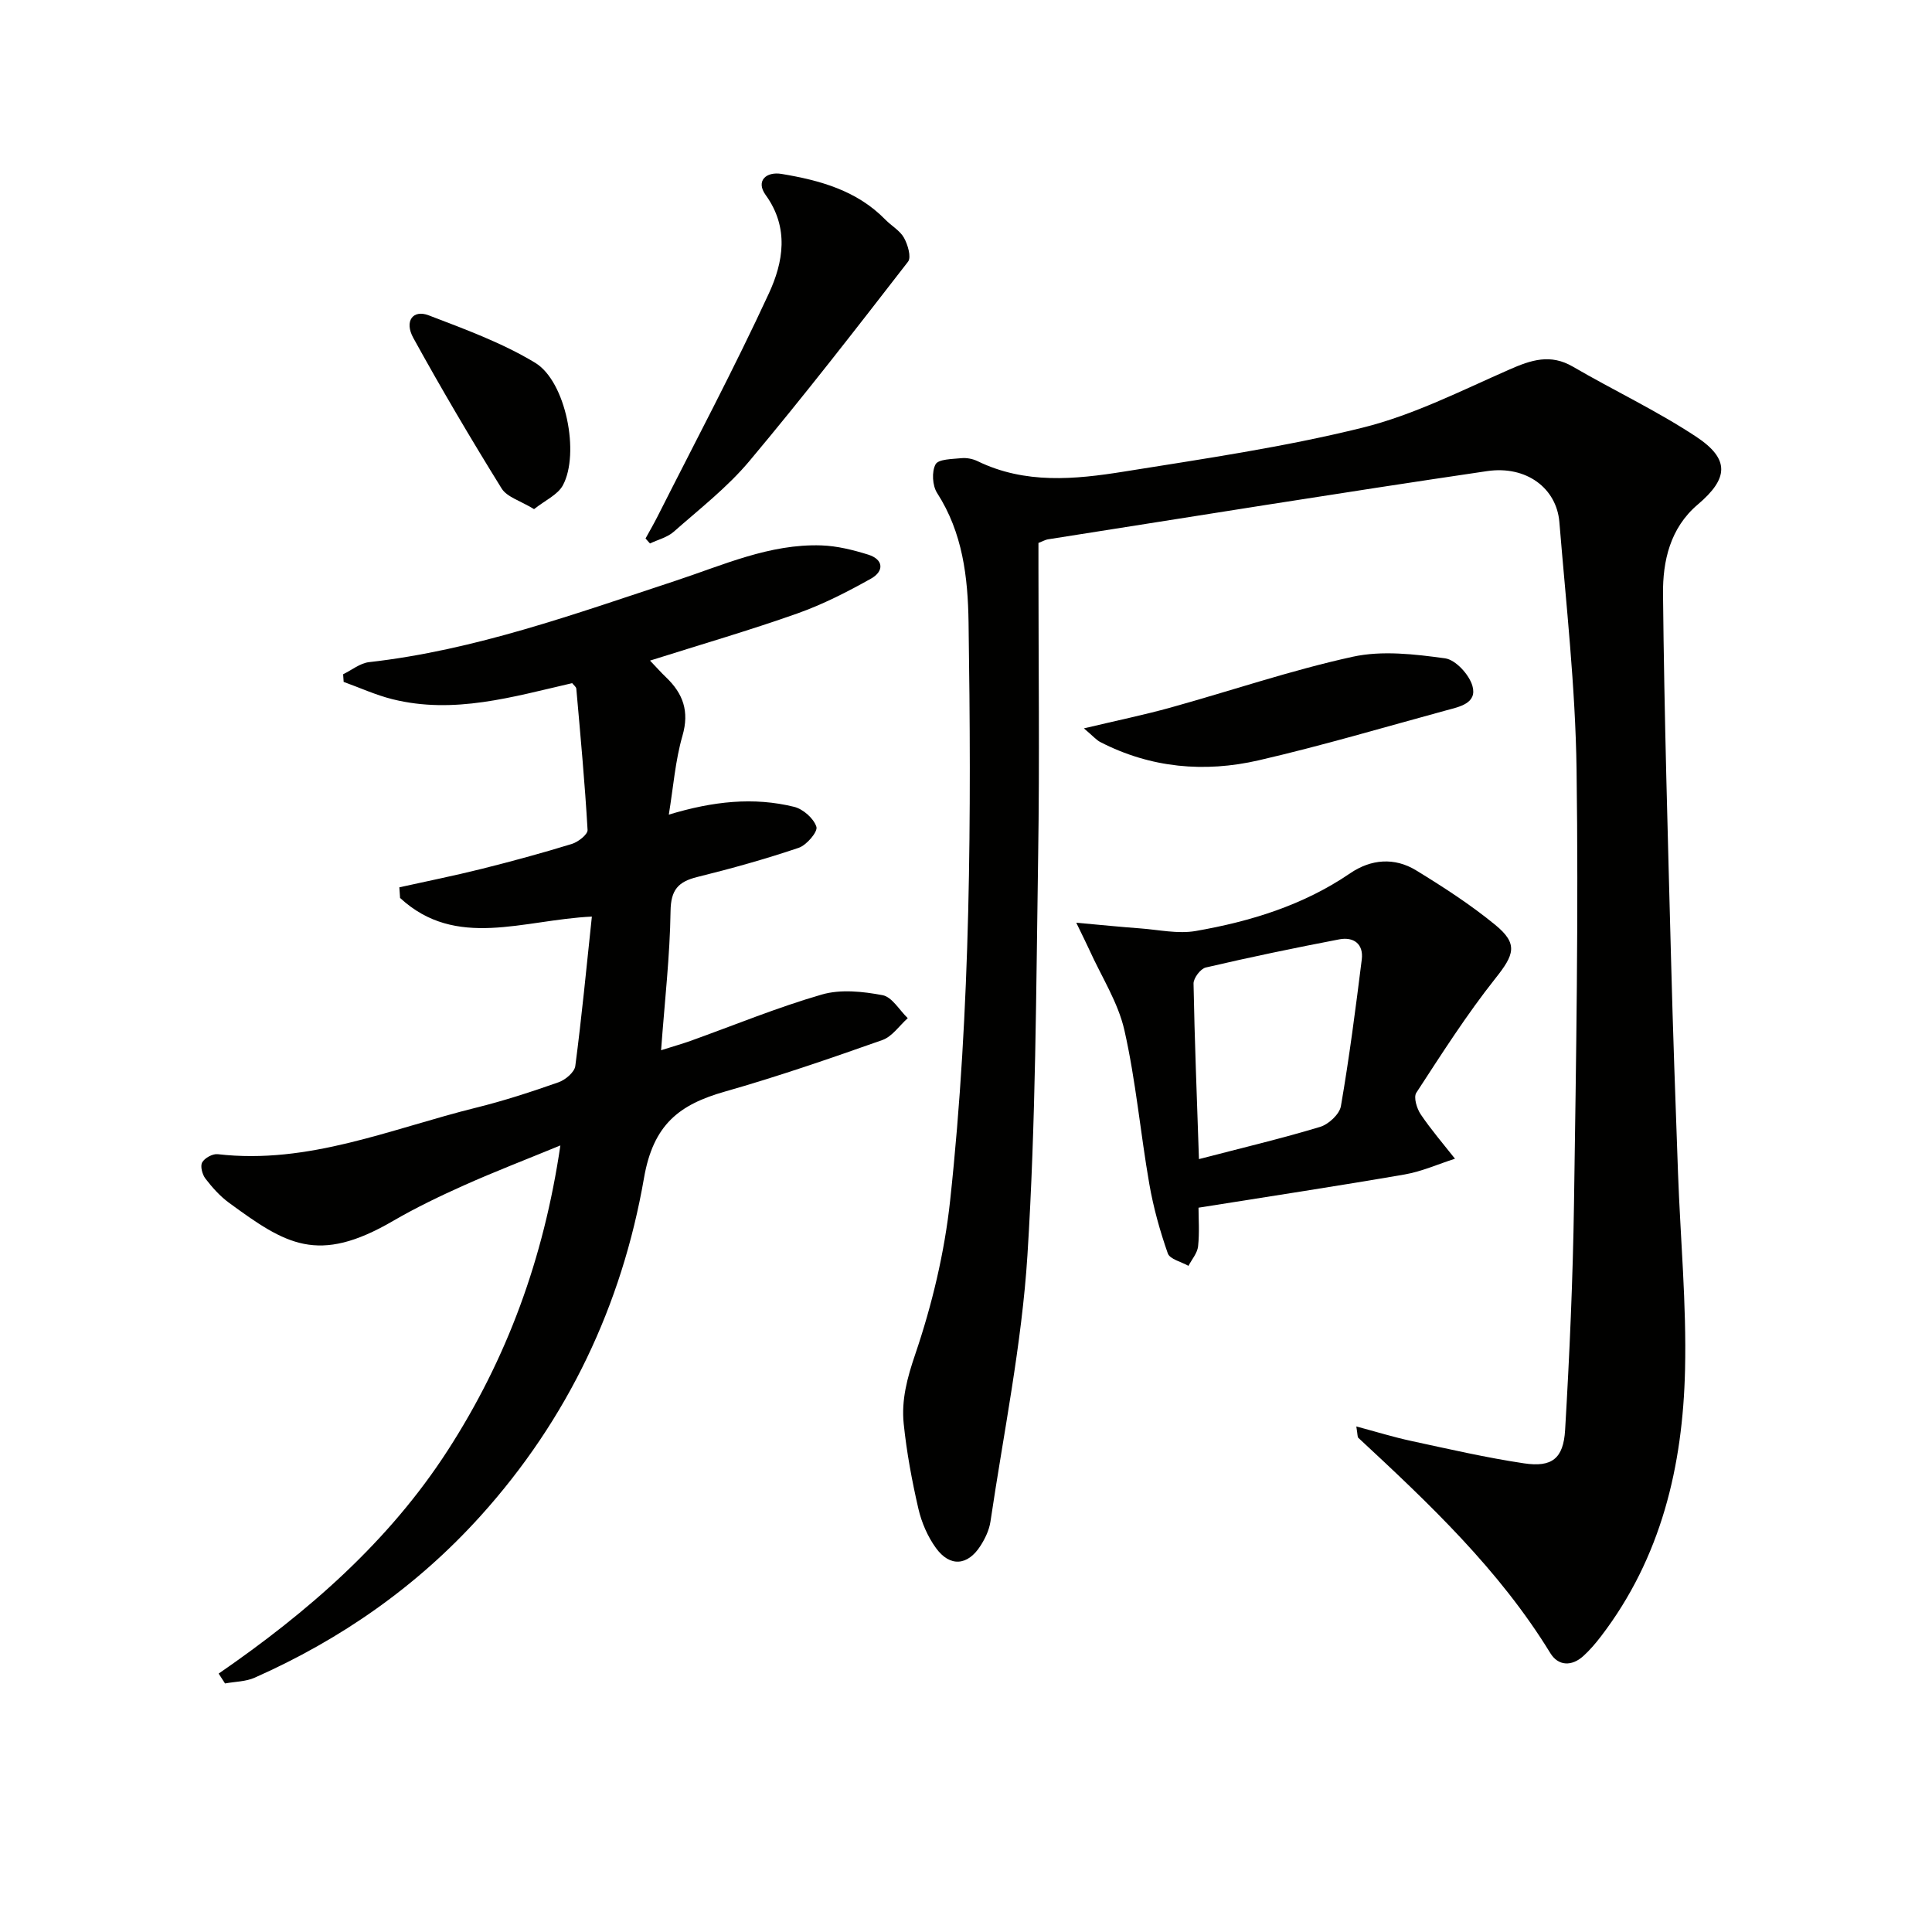
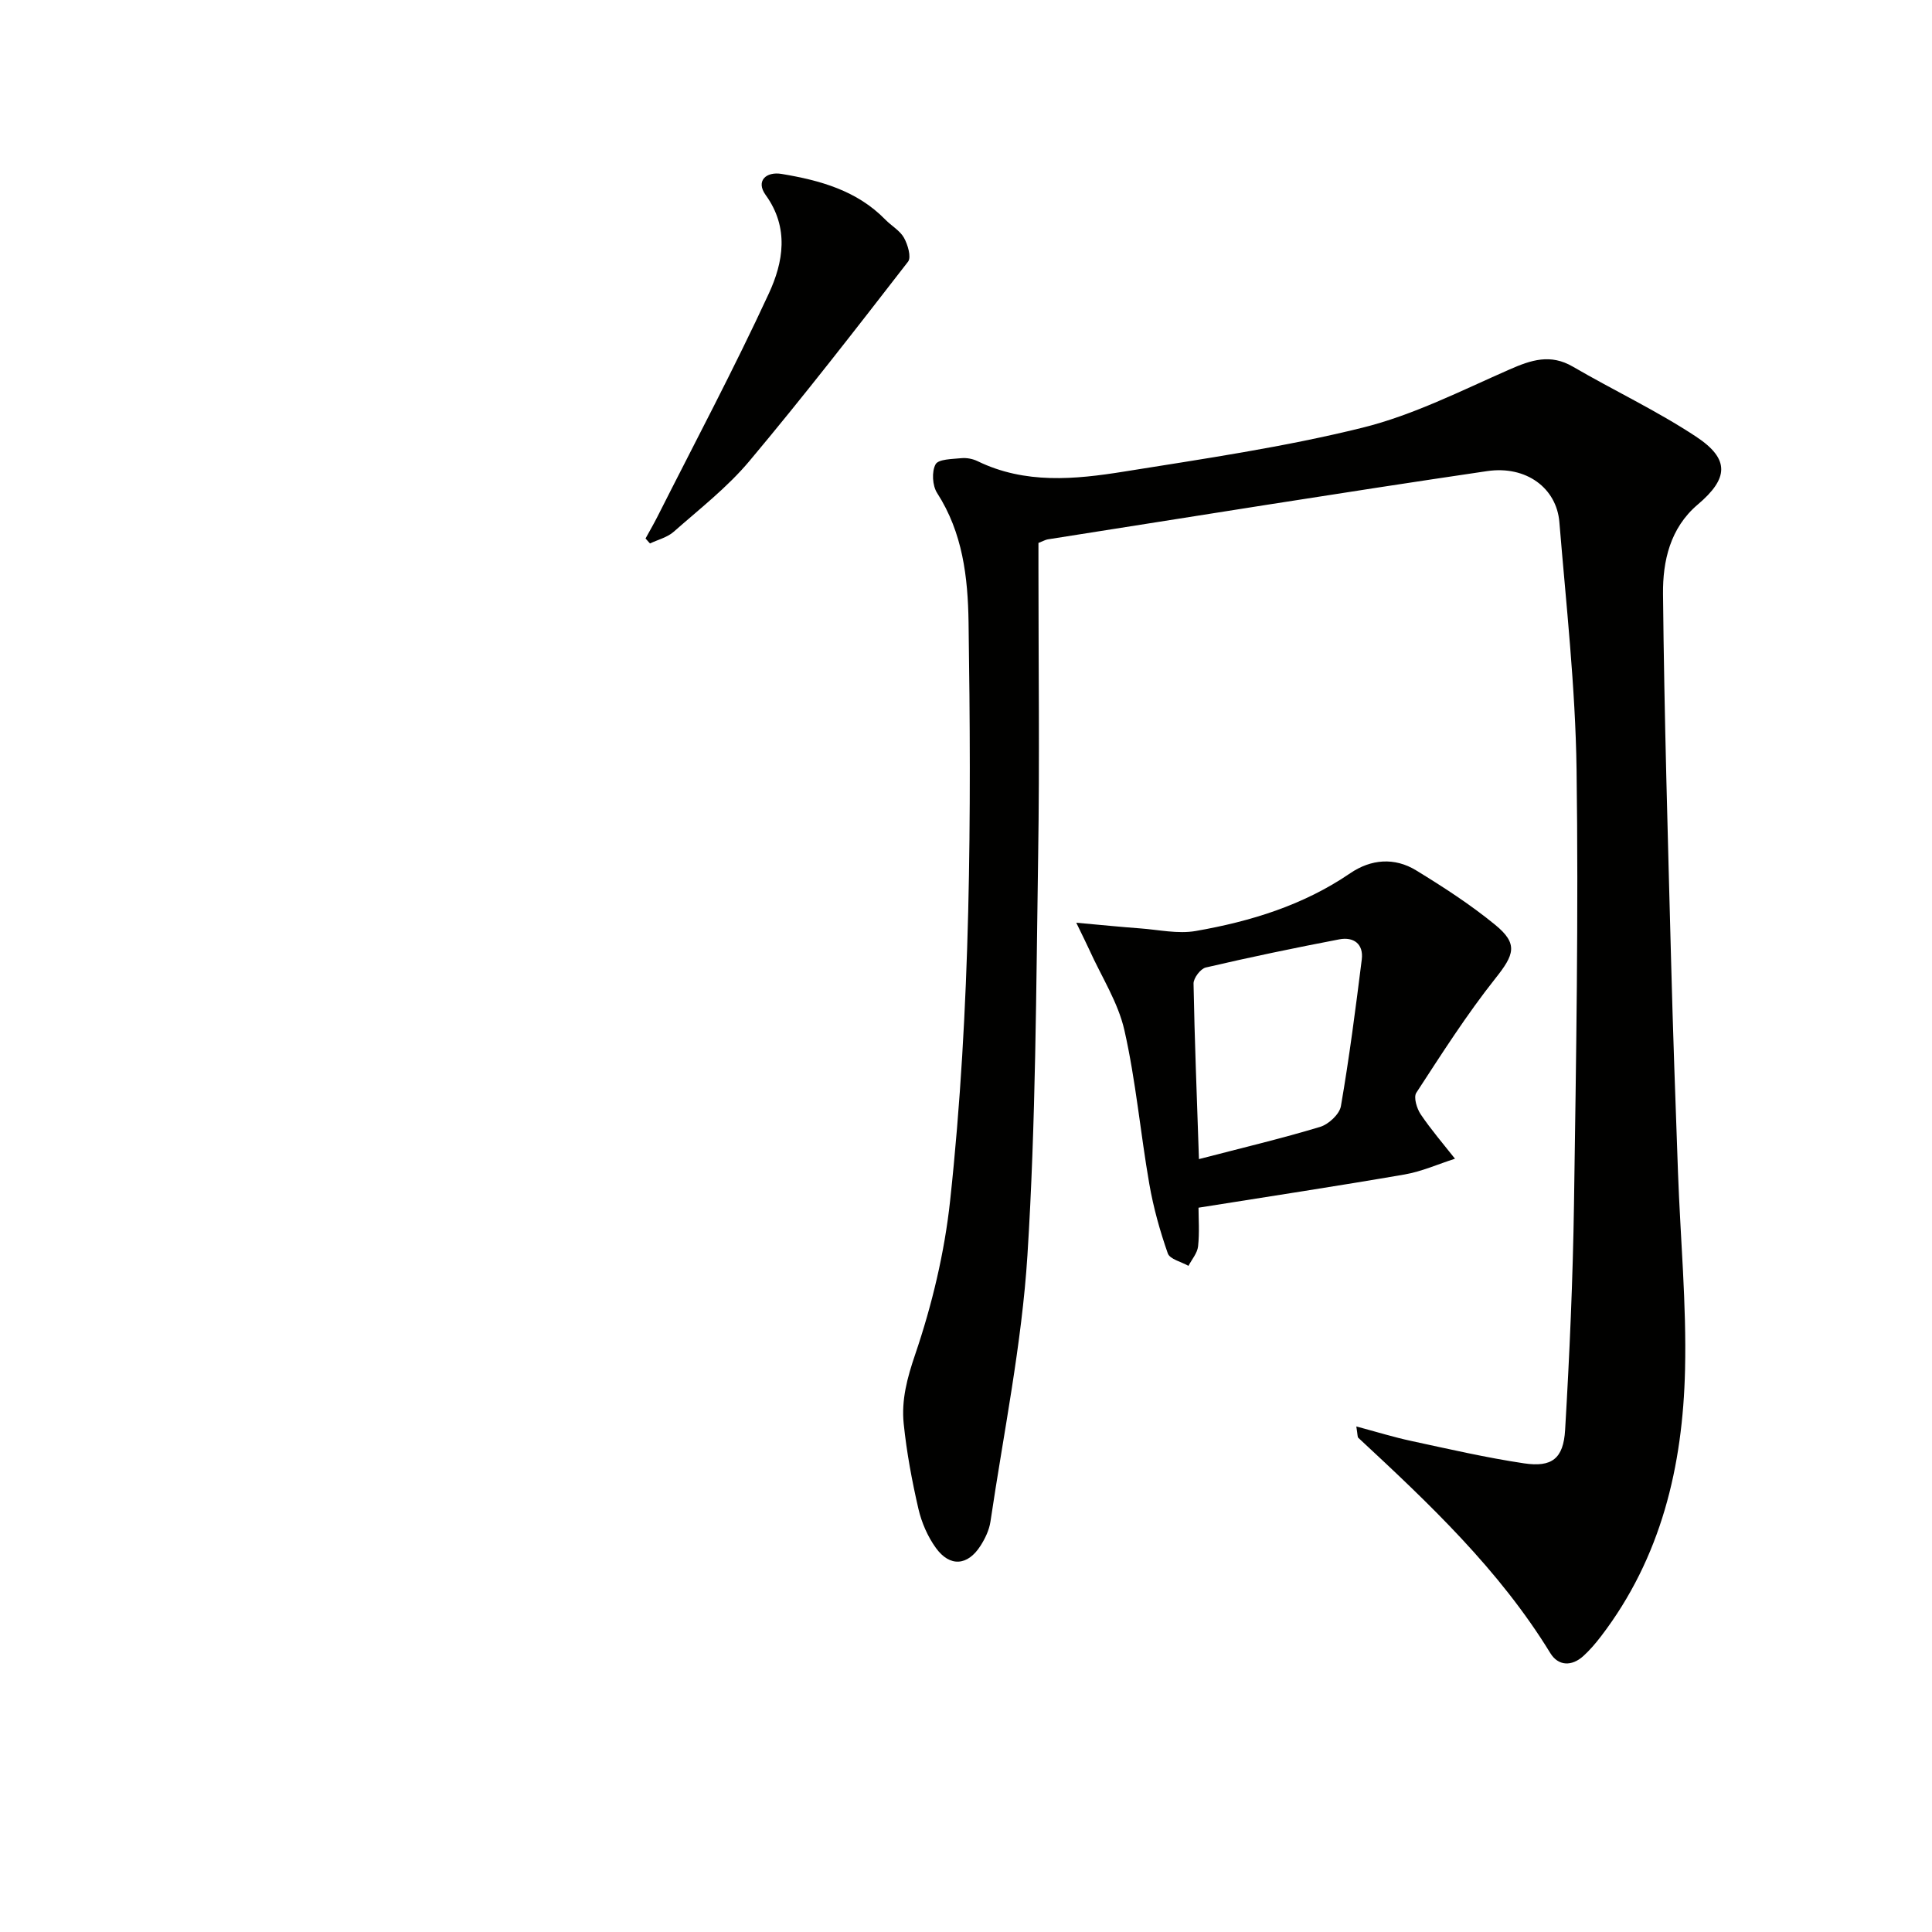
<svg xmlns="http://www.w3.org/2000/svg" enable-background="new 0 0 400 400" viewBox="0 0 400 400">
  <g fill="#010100">
    <path d="m280.81 295.33c4.18 1.12 7.76 2.23 11.4 3.01 7.75 1.67 15.5 3.46 23.33 4.63 5.75.86 8.15-.97 8.5-6.9.92-15.61 1.61-31.24 1.84-46.87.44-29.97.95-59.95.53-89.91-.24-17.08-2.16-34.15-3.56-51.21-.58-7-6.83-11.74-14.97-10.54-30.35 4.47-60.64 9.37-90.95 14.13-.48.08-.93.35-1.93.74v5.15c0 19.83.25 39.67-.06 59.49-.43 27.62-.48 55.28-2.22 82.83-1.17 18.48-4.94 36.8-7.66 55.17-.26 1.73-1.1 3.49-2.06 4.99-2.65 4.15-6.34 4.44-9.23.45-1.7-2.35-2.96-5.25-3.62-8.09-1.34-5.81-2.44-11.72-3.05-17.65-.5-4.9.72-9.47 2.39-14.36 3.49-10.27 6.07-21.08 7.23-31.87 4.29-39.77 4.4-79.73 3.81-119.68-.14-9.35-1.21-18.54-6.51-26.77-.98-1.52-1.15-4.42-.32-5.94.6-1.09 3.46-1.08 5.34-1.27 1.1-.11 2.38.14 3.38.63 9.82 4.77 20.11 3.78 30.28 2.15 16.53-2.65 33.16-5.07 49.38-9.09 10.5-2.6 20.44-7.66 30.44-12.05 4.5-1.98 8.49-3.3 13.14-.58 8.45 4.92 17.36 9.11 25.49 14.48 7.05 4.66 6.73 8.66.34 14.07-5.72 4.85-7.25 11.71-7.18 18.5.25 25.29 1.01 50.57 1.67 75.85.38 14.64.9 29.27 1.43 43.91.49 13.63 1.78 27.27 1.46 40.87-.46 19.92-4.93 38.89-17.39 55.17-1.11 1.45-2.31 2.86-3.65 4.08-2.43 2.21-5.22 2.09-6.86-.6-10.58-17.27-25.1-30.97-39.75-44.57-.18-.15-.12-.6-.41-2.35z" />
-     <path d="m45.27 346.5c18.51-12.76 35.22-27.3 47.44-46.23 12.23-18.95 19.85-39.61 23.31-63.12-7.22 2.97-13.65 5.44-19.93 8.25-5.01 2.24-9.98 4.63-14.71 7.38-15.62 9.1-22.24 4.82-33.97-3.76-1.86-1.36-3.46-3.16-4.87-4.99-.66-.86-1.12-2.59-.68-3.37.51-.91 2.17-1.82 3.21-1.7 18.81 2.19 35.87-5.26 53.47-9.62 5.79-1.43 11.48-3.29 17.11-5.27 1.42-.5 3.3-2.09 3.46-3.37 1.33-10.15 2.31-20.36 3.43-30.93-14.23.67-28.11 6.86-39.71-3.86-.05-.73-.1-1.46-.15-2.2 5.67-1.26 11.37-2.4 17.01-3.81 6.27-1.57 12.52-3.27 18.7-5.17 1.31-.4 3.32-1.97 3.26-2.9-.56-9.76-1.47-19.49-2.33-29.23-.04-.41-.57-.78-.86-1.16-12.29 2.83-24.49 6.5-37.22 3.32-3.45-.86-6.73-2.37-10.09-3.58-.04-.53-.07-1.06-.11-1.58 1.79-.87 3.51-2.3 5.37-2.51 21.97-2.48 42.58-9.98 63.37-16.82 9.91-3.26 19.56-7.71 30.29-7.35 3.24.11 6.53.93 9.65 1.9 3.31 1.03 3.3 3.48.61 4.98-4.89 2.74-9.95 5.33-15.22 7.2-9.82 3.48-19.85 6.39-30.53 9.77 1.42 1.48 2.32 2.51 3.31 3.45 3.53 3.37 4.87 7.04 3.41 12.1-1.49 5.15-1.89 10.61-2.83 16.34 9.18-2.78 17.56-3.68 25.96-1.61 1.85.46 4.05 2.4 4.6 4.14.32 1.01-2.03 3.79-3.67 4.34-6.89 2.33-13.92 4.29-20.99 6.04-3.96.98-5.48 2.66-5.54 7.07-.13 9.26-1.2 18.5-1.96 28.8 2.75-.87 4.42-1.34 6.05-1.92 9.06-3.25 17.99-6.94 27.22-9.61 3.89-1.13 8.5-.64 12.58.13 1.97.37 3.49 3.1 5.22 4.76-1.74 1.55-3.23 3.82-5.26 4.53-10.79 3.81-21.63 7.55-32.63 10.68-9.41 2.68-14.8 6.79-16.72 17.9-4.56 26.25-15.77 49.95-33.87 69.99-13.15 14.56-28.87 25.52-46.74 33.45-1.85.82-4.08.81-6.13 1.19-.45-.67-.89-1.36-1.32-2.04z" />
+     <path d="m45.27 346.5z" />
    <path d="m222.83 191.04c5.32.48 9.26.88 13.2 1.17 3.85.28 7.84 1.19 11.55.54 11.34-1.98 22.27-5.33 31.96-11.95 4.31-2.94 9.18-3.34 13.67-.59 5.65 3.46 11.26 7.09 16.37 11.28 4.81 3.94 3.91 6.19.03 11.07-5.96 7.51-11.14 15.65-16.38 23.69-.6.93.1 3.25.91 4.46 2.16 3.2 4.7 6.15 7.1 9.19-3.47 1.11-6.86 2.64-10.42 3.26-13.88 2.4-27.82 4.51-42.68 6.88 0 2.19.22 5.12-.09 8-.15 1.4-1.29 2.7-1.99 4.04-1.48-.84-3.85-1.37-4.28-2.58-1.63-4.65-2.97-9.46-3.82-14.32-1.85-10.6-2.79-21.39-5.16-31.86-1.31-5.8-4.76-11.11-7.25-16.64-.59-1.3-1.25-2.59-2.72-5.64zm25.4 48.94c8.96-2.33 17.09-4.26 25.08-6.67 1.76-.53 4.02-2.62 4.31-4.29 1.74-10.07 3.05-20.22 4.32-30.37.4-3.22-1.69-4.73-4.64-4.17-9.25 1.77-18.48 3.69-27.65 5.83-1.09.25-2.56 2.2-2.54 3.33.21 11.57.68 23.15 1.12 36.34z" />
    <path d="m133.65 111.49c.82-1.5 1.69-2.99 2.46-4.51 7.76-15.38 15.86-30.61 23.08-46.24 2.96-6.41 4.26-13.55-.67-20.37-2.09-2.89.07-4.9 3.31-4.36 7.92 1.32 15.58 3.42 21.47 9.46 1.26 1.29 3.02 2.26 3.86 3.76.79 1.42 1.56 4.02.84 4.95-10.77 13.9-21.55 27.81-32.85 41.28-4.56 5.44-10.3 9.9-15.66 14.63-1.32 1.17-3.26 1.64-4.92 2.43-.32-.35-.62-.69-.92-1.03z" />
-     <path d="m224.41 150.8c7.03-1.67 12.51-2.8 17.89-4.29 12.6-3.5 25.03-7.75 37.78-10.54 6.09-1.33 12.82-.53 19.11.33 2.18.3 4.99 3.37 5.66 5.71 1.03 3.62-2.69 4.32-5.38 5.05-12.93 3.52-25.8 7.34-38.85 10.35-11.23 2.59-22.38 1.61-32.84-3.79-.79-.41-1.41-1.16-3.37-2.82z" />
-     <path d="m110.57 105.41c-2.82-1.73-5.6-2.49-6.71-4.27-6.35-10.24-12.48-20.63-18.29-31.18-1.91-3.47-.08-5.92 3.17-4.68 7.52 2.88 15.22 5.69 22.06 9.83 6.37 3.85 9.29 18.81 5.73 25.38-1.07 1.96-3.67 3.1-5.96 4.92z" />
  </g>
</svg>